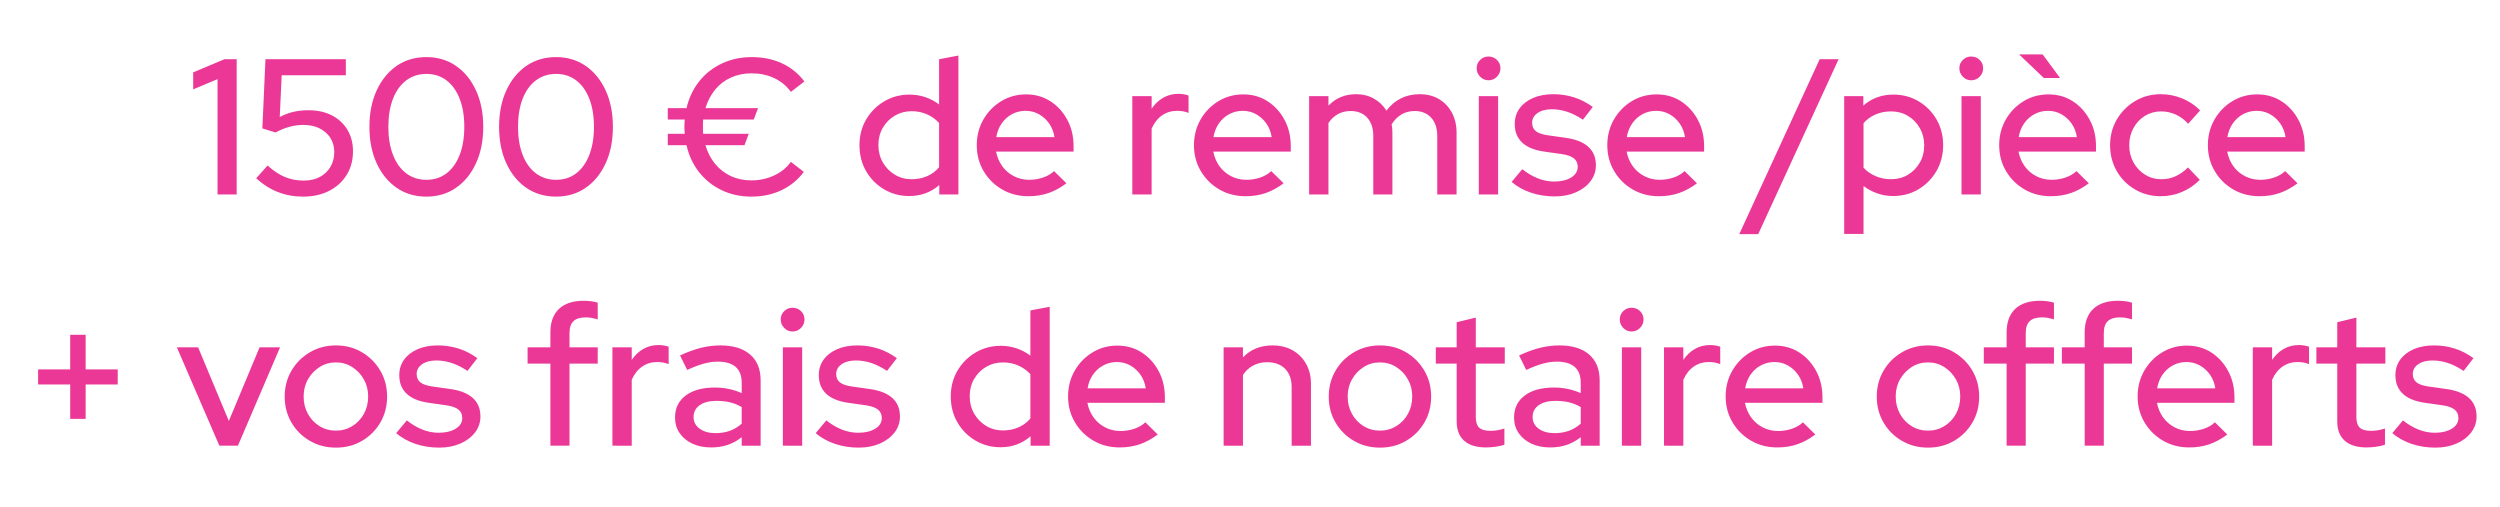
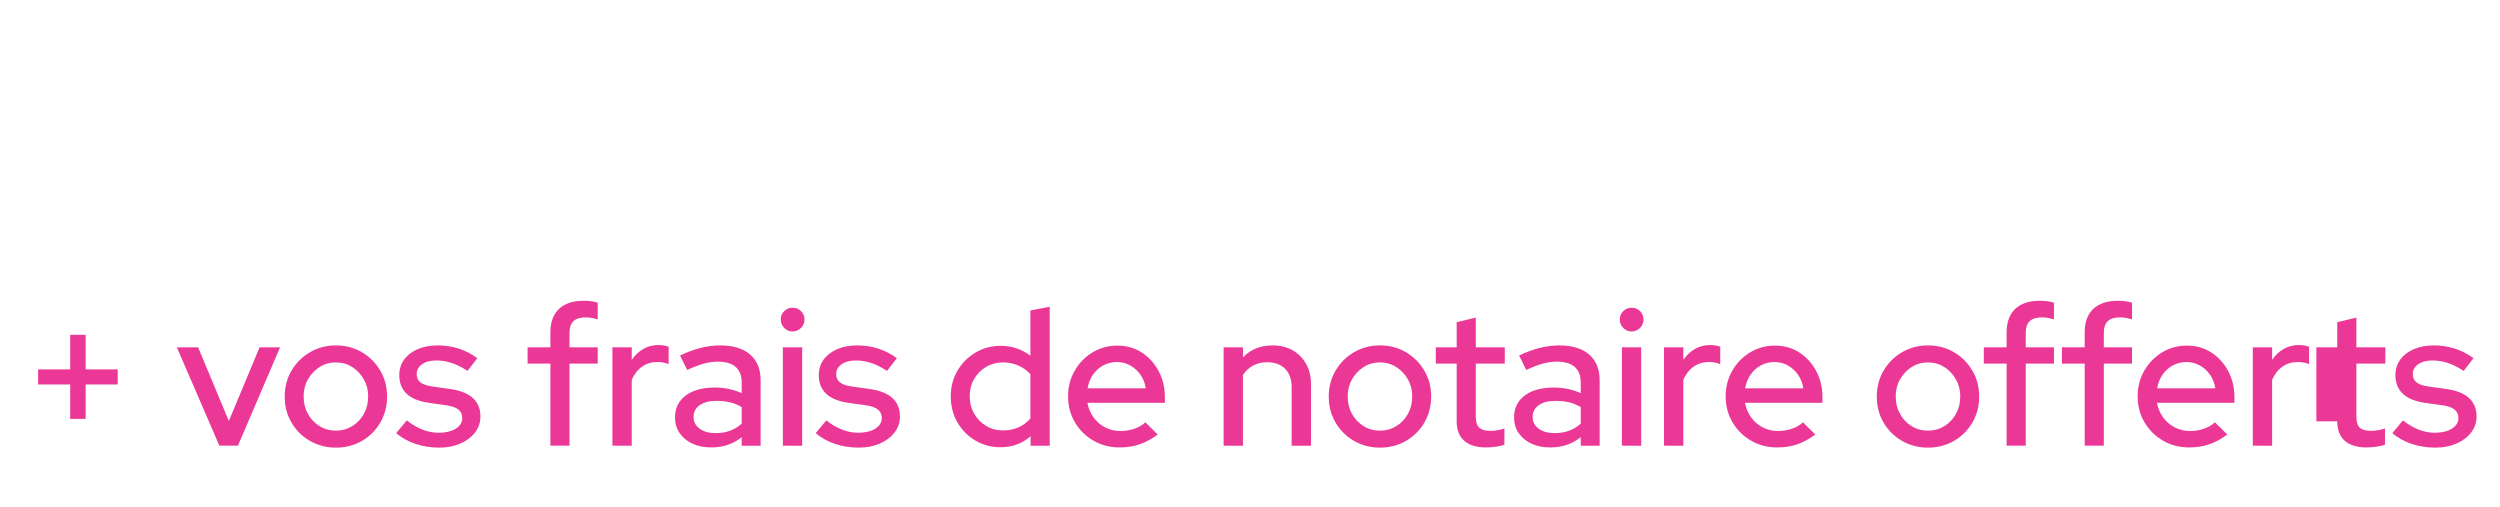
<svg xmlns="http://www.w3.org/2000/svg" width="207" height="42" viewBox="0 0 207 42">
  <g fill="#EB3897">
-     <path d="M18.012 16.104V6.552l-2.016.848V5.992l2.592-1.088h1.008v11.2zM25.1 16.28q-2.24 0-3.888-1.52l.944-1.056q.72.656 1.432.952.712.296 1.56.296.768 0 1.328-.296t.88-.832q.32-.536.32-1.224 0-1.008-.712-1.632-.712-.624-1.848-.624-.576 0-1.136.152-.56.152-1.168.472l-1.088-.336.256-5.728h6.656v1.328h-5.312l-.16 3.456q.624-.32 1.192-.44t1.176-.12q1.12 0 1.944.424.824.424 1.288 1.192.464.768.464 1.776 0 1.12-.52 1.96-.52.84-1.448 1.32-.928.48-2.16.48zM35.308 16.28q-1.408 0-2.464-.728t-1.656-2.032q-.6-1.304-.6-3.016t.6-3.016q.6-1.304 1.656-2.032t2.464-.728q1.392 0 2.448.728t1.656 2.032q.6 1.304.6 3.016t-.6 3.016q-.6 1.304-1.656 2.032t-2.448.728zm0-1.392q.96 0 1.664-.536t1.088-1.528q.384-.992.384-2.32 0-1.344-.384-2.328-.384-.984-1.088-1.52-.704-.536-1.664-.536t-1.672.536q-.712.536-1.096 1.52-.384.984-.384 2.328 0 1.328.384 2.32.384.992 1.096 1.528.712.536 1.672.536zM46.044 16.28q-1.408 0-2.464-.728t-1.656-2.032q-.6-1.304-.6-3.016t.6-3.016q.6-1.304 1.656-2.032t2.464-.728q1.392 0 2.448.728t1.656 2.032q.6 1.304.6 3.016t-.6 3.016q-.6 1.304-1.656 2.032t-2.448.728zm0-1.392q.96 0 1.664-.536t1.088-1.528q.384-.992.384-2.32 0-1.344-.384-2.328-.384-.984-1.088-1.52-.704-.536-1.664-.536t-1.672.536q-.712.536-1.096 1.52-.384.984-.384 2.328 0 1.328.384 2.32.384.992 1.096 1.528.712.536 1.672.536zM62.22 16.28q-1.36 0-2.472-.536-1.112-.536-1.864-1.488t-1.04-2.232h-1.552v-.944H56.7q-.016-.144-.024-.288t-.008-.288q0-.16.008-.312t.024-.296h-1.408v-.944h1.552q.304-1.28 1.056-2.224.752-.944 1.872-1.472t2.48-.528q1.376 0 2.488.512t1.864 1.504l-1.12.864q-.544-.752-1.384-1.144-.84-.392-1.864-.392-.944 0-1.72.352t-1.304 1q-.528.648-.8 1.528h4.352l-.352.944H58.22q-.016.144-.016.296v.6q0 .144.016.288h3.776l-.352.944h-3.232q.256.88.792 1.536t1.304 1.016q.768.36 1.712.36.992 0 1.864-.4.872-.4 1.4-1.136l1.072.832q-.736.992-1.856 1.52t-2.48.528zM75.276 16.232q-1.136 0-2.08-.56-.944-.56-1.488-1.512t-.544-2.136q0-1.184.552-2.128.552-.944 1.496-1.504t2.096-.56q.672 0 1.296.208t1.152.608V4.904l1.6-.304v11.504h-1.584v-.784q-1.04.912-2.496.912zm.208-1.392q.704 0 1.288-.256.584-.256.984-.736v-3.664q-.4-.448-.984-.712-.584-.264-1.288-.264-.768 0-1.392.368-.624.368-.992 1t-.368 1.432q0 .8.368 1.44.368.64.992 1.016t1.392.376zM85.148 16.248q-1.2 0-2.168-.56-.968-.56-1.536-1.52-.568-.96-.568-2.144 0-1.168.544-2.12.544-.952 1.472-1.52.928-.568 2.064-.568 1.136 0 2.016.568.88.568 1.4 1.536.52.968.52 2.184v.448h-6.416q.128.672.504 1.2.376.528.96.832.584.304 1.272.304.592 0 1.144-.184.552-.184.92-.536l1.024 1.008q-.72.544-1.48.808t-1.672.264zm-2.656-4.896h4.816q-.096-.64-.44-1.128-.344-.488-.848-.768t-1.096-.28q-.608 0-1.12.272-.512.272-.856.76t-.456 1.144zM93.756 16.104V7.96h1.6V9q.384-.576.952-.904.568-.328 1.288-.328.496.016.816.144v1.44q-.224-.096-.464-.136-.24-.04-.48-.04-.704 0-1.248.376t-.864 1.096v5.456zM103.132 16.248q-1.2 0-2.168-.56-.968-.56-1.536-1.52-.568-.96-.568-2.144 0-1.168.544-2.12.544-.952 1.472-1.52.928-.568 2.064-.568 1.136 0 2.016.568.88.568 1.4 1.536.52.968.52 2.184v.448h-6.416q.128.672.504 1.2.376.528.96.832.584.304 1.272.304.592 0 1.144-.184.552-.184.92-.536l1.024 1.008q-.72.544-1.48.808t-1.672.264zm-2.656-4.896h4.816q-.096-.64-.44-1.128-.344-.488-.848-.768t-1.096-.28q-.608 0-1.12.272-.512.272-.856.76t-.456 1.144zM108.396 16.104V7.96h1.6v.784q.912-.944 2.288-.944.832 0 1.48.368t1.032.992q.512-.672 1.2-1.016t1.552-.344q.912 0 1.592.4t1.072 1.12q.392.72.392 1.664v5.12h-1.6v-4.848q0-.96-.504-1.512t-1.368-.552q-.592 0-1.072.272-.48.272-.832.832.032.16.048.336.016.176.016.352v5.12h-1.584v-4.848q0-.96-.504-1.512t-1.368-.552q-.576 0-1.04.248-.464.248-.8.744v5.92zM122.444 16.104V7.96h1.6v8.144zm.8-9.456q-.4 0-.688-.296-.288-.296-.288-.696 0-.416.288-.696.288-.28.688-.28.416 0 .704.28t.288.696q0 .4-.288.696-.288.296-.704.296zM128.732 16.264q-1.056 0-1.976-.312-.92-.312-1.592-.888l.88-1.056q.624.496 1.288.76t1.352.264q.864 0 1.408-.336.544-.336.544-.88 0-.448-.32-.704-.32-.256-.992-.352l-1.472-.208q-1.216-.176-1.824-.752-.608-.576-.608-1.536 0-.736.4-1.288t1.12-.864q.72-.312 1.68-.312.88 0 1.696.256t1.568.8l-.816 1.056q-.672-.448-1.304-.656-.632-.208-1.272-.208-.736 0-1.184.312-.448.312-.448.808 0 .448.312.696.312.248 1.032.344l1.472.208q1.216.176 1.84.744.624.568.624 1.528 0 .736-.448 1.32-.448.584-1.216.92-.768.336-1.744.336zM137.356 16.248q-1.2 0-2.168-.56-.968-.56-1.536-1.52-.568-.96-.568-2.144 0-1.168.544-2.12.544-.952 1.472-1.52.928-.568 2.064-.568 1.136 0 2.016.568.88.568 1.4 1.536.52.968.52 2.184v.448h-6.416q.128.672.504 1.2.376.528.96.832.584.304 1.272.304.592 0 1.144-.184.552-.184.92-.536l1.024 1.008q-.72.544-1.48.808t-1.672.264zm-2.656-4.896h4.816q-.096-.64-.44-1.128-.344-.488-.848-.768t-1.096-.28q-.608 0-1.12.272-.512.272-.856.76t-.456 1.144zM144.012 19.384l6.656-14.48h1.568l-6.656 14.48zM152.7 19.368V7.96h1.584v.784q1.024-.912 2.496-.912 1.152 0 2.088.56.936.56 1.48 1.504.544.944.544 2.128 0 1.184-.552 2.136-.552.952-1.488 1.512-.936.56-2.104.56-.672 0-1.296-.216T154.3 15.4v3.968zm3.872-4.528q.784 0 1.4-.368.616-.368.984-1t.368-1.432q0-.8-.368-1.44-.368-.64-.984-1.008t-1.4-.368q-.688 0-1.28.256-.592.256-.992.72v3.68q.4.448 1 .704.6.256 1.272.256zM162.412 16.104V7.96h1.6v8.144zm.8-9.456q-.4 0-.688-.296-.288-.296-.288-.696 0-.416.288-.696.288-.28.688-.28.416 0 .704.28t.288.696q0 .4-.288.696-.288.296-.704.296zM169.804 16.248q-1.2 0-2.168-.56-.968-.56-1.536-1.52-.568-.96-.568-2.144 0-1.168.544-2.12.544-.952 1.472-1.52.928-.568 2.064-.568 1.136 0 2.016.568.88.568 1.4 1.536.52.968.52 2.184v.448h-6.416q.128.672.504 1.2.376.528.96.832.584.304 1.272.304.592 0 1.144-.184.552-.184.92-.536l1.024 1.008q-.72.544-1.48.808t-1.672.264zm-2.656-4.896h4.816q-.096-.64-.44-1.128-.344-.488-.848-.768t-1.096-.28q-.608 0-1.12.272-.512.272-.856.76t-.456 1.144zm2.08-4.896l-2.048-1.952h1.952l1.44 1.952zM178.908 16.248q-1.168 0-2.128-.56-.96-.56-1.512-1.52t-.552-2.144q0-1.184.56-2.136.56-.952 1.512-1.52.952-.568 2.12-.568.928 0 1.784.352t1.48.992l-.992 1.104q-.464-.512-1.04-.768-.576-.256-1.2-.256-.736 0-1.336.368-.6.368-.952 1.008t-.352 1.424q0 .784.352 1.424.352.64.96 1.016t1.36.376q.624 0 1.168-.248.544-.248 1.024-.728l.976 1.024q-.64.656-1.48 1.008t-1.752.352zM187.084 16.248q-1.2 0-2.168-.56-.968-.56-1.536-1.52-.568-.96-.568-2.144 0-1.168.544-2.12.544-.952 1.472-1.52.928-.568 2.064-.568 1.136 0 2.016.568.88.568 1.4 1.536.52.968.52 2.184v.448h-6.416q.128.672.504 1.2.376.528.96.832.584.304 1.272.304.592 0 1.144-.184.552-.184.92-.536l1.024 1.008q-.72.544-1.48.808t-1.672.264zm-2.656-4.896h4.816q-.096-.64-.44-1.128-.344-.488-.848-.768t-1.096-.28q-.608 0-1.12.272-.512.272-.856.76t-.456 1.144z" />
-   </g>
+     </g>
  <g fill="#EB3897">
-     <path d="M5.812 34.68v-2.848H3.156v-1.248h2.656V27.72h1.28v2.864h2.656v1.248H7.092v2.848zM18.164 36.904l-3.52-8.144h1.76l2.544 6.096 2.544-6.096h1.696L19.7 36.904zM27.812 37.064q-1.184 0-2.152-.56-.968-.56-1.528-1.52t-.56-2.144q0-1.184.56-2.144.56-.96 1.528-1.528.968-.568 2.152-.568 1.2 0 2.16.568.96.568 1.52 1.528.56.96.56 2.144 0 1.184-.56 2.144-.56.96-1.52 1.52t-2.16.56zm0-1.408q.752 0 1.36-.376.608-.376.96-1.016t.352-1.44q0-.784-.36-1.416-.36-.632-.96-1.016t-1.352-.384q-.752 0-1.352.384-.6.384-.96 1.016t-.36 1.416q0 .8.352 1.44.352.64.96 1.016t1.36.376zM36.372 37.064q-1.056 0-1.976-.312-.92-.312-1.592-.888l.88-1.056q.624.496 1.288.76t1.352.264q.864 0 1.408-.336.544-.336.544-.88 0-.448-.32-.704-.32-.256-.992-.352l-1.472-.208q-1.216-.176-1.824-.752-.608-.576-.608-1.536 0-.736.4-1.288t1.12-.864q.72-.312 1.68-.312.88 0 1.696.256t1.568.8l-.816 1.056q-.672-.448-1.304-.656-.632-.208-1.272-.208-.736 0-1.184.312-.448.312-.448.808 0 .448.312.696.312.248 1.032.344l1.472.208q1.216.176 1.84.744.624.568.624 1.528 0 .736-.448 1.32-.448.584-1.216.92-.768.336-1.744.336zM45.572 36.904v-6.8h-1.888V28.76h1.888v-1.232q0-1.28.712-1.952.712-.672 2.04-.672.336 0 .632.04t.536.12v1.376q-.288-.08-.512-.12-.224-.04-.496-.04-.672 0-1 .312-.328.312-.328.984v1.184h2.336v1.344h-2.336v6.8zM50.708 36.904V28.76h1.6v1.04q.384-.576.952-.904.568-.328 1.288-.328.496.016.816.144v1.44q-.224-.096-.464-.136-.24-.04-.48-.04-.704 0-1.248.376t-.864 1.096v5.456zM58.884 37.048q-.88 0-1.552-.312t-1.056-.872q-.384-.56-.384-1.296 0-1.152.88-1.816.88-.664 2.416-.664 1.2 0 2.224.464v-.864q0-.88-.504-1.312-.504-.432-1.48-.432-.56 0-1.168.168-.608.168-1.36.52l-.592-1.2q.928-.432 1.728-.632.8-.2 1.616-.2 1.584 0 2.456.752.872.752.872 2.144v5.408h-1.568V36.2q-.544.432-1.168.64-.624.208-1.36.208zm-1.456-2.512q0 .592.504.96t1.32.368q.64 0 1.176-.192.536-.192.984-.592v-1.376q-.464-.272-.968-.392t-1.128-.12q-.88 0-1.384.36-.504.36-.504.984zM64.82 36.904V28.76h1.6v8.144zm.8-9.456q-.4 0-.688-.296-.288-.296-.288-.696 0-.416.288-.696.288-.28.688-.28.416 0 .704.28t.288.696q0 .4-.288.696-.288.296-.704.296zM71.108 37.064q-1.056 0-1.976-.312-.92-.312-1.592-.888l.88-1.056q.624.496 1.288.76t1.352.264q.864 0 1.408-.336.544-.336.544-.88 0-.448-.32-.704-.32-.256-.992-.352l-1.472-.208q-1.216-.176-1.824-.752-.608-.576-.608-1.536 0-.736.4-1.288t1.12-.864q.72-.312 1.68-.312.88 0 1.696.256t1.568.8l-.816 1.056q-.672-.448-1.304-.656-.632-.208-1.272-.208-.736 0-1.184.312-.448.312-.448.808 0 .448.312.696.312.248 1.032.344l1.472.208q1.216.176 1.84.744.624.568.624 1.528 0 .736-.448 1.32-.448.584-1.216.92-.768.336-1.744.336zM82.836 37.032q-1.136 0-2.08-.56-.944-.56-1.488-1.512t-.544-2.136q0-1.184.552-2.128.552-.944 1.496-1.504t2.096-.56q.672 0 1.296.208t1.152.608v-3.744l1.6-.304v11.504h-1.584v-.784q-1.04.912-2.496.912zm.208-1.392q.704 0 1.288-.256.584-.256.984-.736v-3.664q-.4-.448-.984-.712-.584-.264-1.288-.264-.768 0-1.392.368-.624.368-.992 1t-.368 1.432q0 .8.368 1.44.368.64.992 1.016t1.392.376zM92.708 37.048q-1.2 0-2.168-.56-.968-.56-1.536-1.52-.568-.96-.568-2.144 0-1.168.544-2.12.544-.952 1.472-1.52.928-.568 2.064-.568 1.136 0 2.016.568.88.568 1.4 1.536.52.968.52 2.184v.448h-6.416q.128.672.504 1.2.376.528.96.832.584.304 1.272.304.592 0 1.144-.184.552-.184.92-.536l1.024 1.008q-.72.544-1.48.808t-1.672.264zm-2.656-4.896h4.816q-.096-.64-.44-1.128-.344-.488-.848-.768t-1.096-.28q-.608 0-1.12.272-.512.272-.856.76t-.456 1.144zM101.316 36.904V28.76h1.6v.832q.944-.992 2.448-.992.944 0 1.656.4t1.12 1.12q.408.72.408 1.664v5.12h-1.6v-4.848q0-.96-.536-1.512t-1.496-.552q-.64 0-1.152.272-.512.272-.848.784v5.856zM114.26 37.064q-1.184 0-2.152-.56-.968-.56-1.528-1.52t-.56-2.144q0-1.184.56-2.144.56-.96 1.528-1.528.968-.568 2.152-.568 1.2 0 2.16.568.96.568 1.52 1.528.56.96.56 2.144 0 1.184-.56 2.144-.56.96-1.52 1.52t-2.16.56zm0-1.408q.752 0 1.36-.376.608-.376.96-1.016t.352-1.44q0-.784-.36-1.416-.36-.632-.96-1.016t-1.352-.384q-.752 0-1.352.384-.6.384-.96 1.016t-.36 1.416q0 .8.352 1.44.352.64.96 1.016t1.36.376zM123.044 37.048q-1.184 0-1.808-.552-.624-.552-.624-1.608v-4.784h-1.728V28.76h1.728v-2.08l1.584-.384v2.464h2.4v1.344h-2.4v4.416q0 .624.28.888t.92.264q.336 0 .6-.048.264-.048.568-.144v1.344q-.32.112-.744.168-.424.056-.776.056zM128.356 37.048q-.88 0-1.552-.312t-1.056-.872q-.384-.56-.384-1.296 0-1.152.88-1.816.88-.664 2.416-.664 1.2 0 2.224.464v-.864q0-.88-.504-1.312-.504-.432-1.48-.432-.56 0-1.168.168-.608.168-1.36.52l-.592-1.2q.928-.432 1.728-.632.8-.2 1.616-.2 1.584 0 2.456.752.872.752.872 2.144v5.408h-1.568V36.2q-.544.432-1.168.64-.624.208-1.36.208zm-1.456-2.512q0 .592.504.96t1.32.368q.64 0 1.176-.192.536-.192.984-.592v-1.376q-.464-.272-.968-.392t-1.128-.12q-.88 0-1.384.36-.504.36-.504.984zM134.292 36.904V28.76h1.6v8.144zm.8-9.456q-.4 0-.688-.296-.288-.296-.288-.696 0-.416.288-.696.288-.28.688-.28.416 0 .704.28t.288.696q0 .4-.288.696-.288.296-.704.296zM137.78 36.904V28.76h1.6v1.04q.384-.576.952-.904.568-.328 1.288-.328.496.016.816.144v1.44q-.224-.096-.464-.136-.24-.04-.48-.04-.704 0-1.248.376t-.864 1.096v5.456zM147.156 37.048q-1.2 0-2.168-.56-.968-.56-1.536-1.52-.568-.96-.568-2.144 0-1.168.544-2.12.544-.952 1.472-1.52.928-.568 2.064-.568 1.136 0 2.016.568.88.568 1.4 1.536.52.968.52 2.184v.448h-6.416q.128.672.504 1.2.376.528.96.832.584.304 1.272.304.592 0 1.144-.184.552-.184.92-.536l1.024 1.008q-.72.544-1.48.808t-1.672.264zm-2.656-4.896h4.816q-.096-.64-.44-1.128-.344-.488-.848-.768t-1.096-.28q-.608 0-1.12.272-.512.272-.856.76t-.456 1.144zM159.636 37.064q-1.184 0-2.152-.56-.968-.56-1.528-1.52t-.56-2.144q0-1.184.56-2.144.56-.96 1.528-1.528.968-.568 2.152-.568 1.2 0 2.16.568.96.568 1.52 1.528.56.96.56 2.144 0 1.184-.56 2.144-.56.96-1.52 1.52t-2.16.56zm0-1.408q.752 0 1.36-.376.608-.376.96-1.016t.352-1.44q0-.784-.36-1.416-.36-.632-.96-1.016t-1.352-.384q-.752 0-1.352.384-.6.384-.96 1.016t-.36 1.416q0 .8.352 1.44.352.64.96 1.016t1.36.376zM166.148 36.904v-6.8h-1.888V28.76h1.888v-1.232q0-1.28.712-1.952.712-.672 2.04-.672.336 0 .632.04t.536.12v1.376q-.288-.08-.512-.12-.224-.04-.496-.04-.672 0-1 .312-.328.312-.328.984v1.184h2.336v1.344h-2.336v6.8zM172.612 36.904v-6.8h-1.888V28.76h1.888v-1.232q0-1.28.712-1.952.712-.672 2.04-.672.336 0 .632.04t.536.12v1.376q-.288-.08-.512-.12-.224-.04-.496-.04-.672 0-1 .312-.328.312-.328.984v1.184h2.336v1.344h-2.336v6.8zM181.268 37.048q-1.2 0-2.168-.56-.968-.56-1.536-1.52-.568-.96-.568-2.144 0-1.168.544-2.12.544-.952 1.472-1.52.928-.568 2.064-.568 1.136 0 2.016.568.88.568 1.4 1.536.52.968.52 2.184v.448h-6.416q.128.672.504 1.2.376.528.96.832.584.304 1.272.304.592 0 1.144-.184.552-.184.92-.536l1.024 1.008q-.72.544-1.48.808t-1.672.264zm-2.656-4.896h4.816q-.096-.64-.44-1.128-.344-.488-.848-.768t-1.096-.28q-.608 0-1.12.272-.512.272-.856.76t-.456 1.144zM186.532 36.904V28.76h1.6v1.04q.384-.576.952-.904.568-.328 1.288-.328.496.016.816.144v1.44q-.224-.096-.464-.136-.24-.04-.48-.04-.704 0-1.248.376t-.864 1.096v5.456zM195.956 37.048q-1.184 0-1.808-.552-.624-.552-.624-1.608v-4.784h-1.728V28.76h1.728v-2.08l1.584-.384v2.464h2.4v1.344h-2.4v4.416q0 .624.28.888t.92.264q.336 0 .6-.048.264-.048.568-.144v1.344q-.32.112-.744.168-.424.056-.776.056zM201.652 37.064q-1.056 0-1.976-.312-.92-.312-1.592-.888l.88-1.056q.624.496 1.288.76t1.352.264q.864 0 1.408-.336.544-.336.544-.88 0-.448-.32-.704-.32-.256-.992-.352l-1.472-.208q-1.216-.176-1.824-.752-.608-.576-.608-1.536 0-.736.4-1.288t1.12-.864q.72-.312 1.68-.312.88 0 1.696.256t1.568.8l-.816 1.056q-.672-.448-1.304-.656-.632-.208-1.272-.208-.736 0-1.184.312-.448.312-.448.808 0 .448.312.696.312.248 1.032.344l1.472.208q1.216.176 1.84.744.624.568.624 1.528 0 .736-.448 1.32-.448.584-1.216.92-.768.336-1.744.336z" />
+     <path d="M5.812 34.68v-2.848H3.156v-1.248h2.656V27.72h1.28v2.864h2.656v1.248H7.092v2.848zM18.164 36.904l-3.52-8.144h1.76l2.544 6.096 2.544-6.096h1.696L19.7 36.904zM27.812 37.064q-1.184 0-2.152-.56-.968-.56-1.528-1.52t-.56-2.144q0-1.184.56-2.144.56-.96 1.528-1.528.968-.568 2.152-.568 1.2 0 2.16.568.96.568 1.52 1.528.56.96.56 2.144 0 1.184-.56 2.144-.56.96-1.52 1.52t-2.16.56zm0-1.408q.752 0 1.36-.376.608-.376.96-1.016t.352-1.44q0-.784-.36-1.416-.36-.632-.96-1.016t-1.352-.384q-.752 0-1.352.384-.6.384-.96 1.016t-.36 1.416q0 .8.352 1.44.352.64.96 1.016t1.36.376zM36.372 37.064q-1.056 0-1.976-.312-.92-.312-1.592-.888l.88-1.056q.624.496 1.288.76t1.352.264q.864 0 1.408-.336.544-.336.544-.88 0-.448-.32-.704-.32-.256-.992-.352l-1.472-.208q-1.216-.176-1.824-.752-.608-.576-.608-1.536 0-.736.4-1.288t1.12-.864q.72-.312 1.68-.312.88 0 1.696.256t1.568.8l-.816 1.056q-.672-.448-1.304-.656-.632-.208-1.272-.208-.736 0-1.184.312-.448.312-.448.808 0 .448.312.696.312.248 1.032.344l1.472.208q1.216.176 1.84.744.624.568.624 1.528 0 .736-.448 1.32-.448.584-1.216.92-.768.336-1.744.336zM45.572 36.904v-6.8h-1.888V28.76h1.888v-1.232q0-1.28.712-1.952.712-.672 2.04-.672.336 0 .632.04t.536.12v1.376q-.288-.08-.512-.12-.224-.04-.496-.04-.672 0-1 .312-.328.312-.328.984v1.184h2.336v1.344h-2.336v6.8zM50.708 36.904V28.76h1.6v1.04q.384-.576.952-.904.568-.328 1.288-.328.496.016.816.144v1.44q-.224-.096-.464-.136-.24-.04-.48-.04-.704 0-1.248.376t-.864 1.096v5.456zM58.884 37.048q-.88 0-1.552-.312t-1.056-.872q-.384-.56-.384-1.296 0-1.152.88-1.816.88-.664 2.416-.664 1.2 0 2.224.464v-.864q0-.88-.504-1.312-.504-.432-1.48-.432-.56 0-1.168.168-.608.168-1.36.52l-.592-1.2q.928-.432 1.728-.632.8-.2 1.616-.2 1.584 0 2.456.752.872.752.872 2.144v5.408h-1.568V36.2q-.544.432-1.168.64-.624.208-1.36.208zm-1.456-2.512q0 .592.504.96t1.32.368q.64 0 1.176-.192.536-.192.984-.592v-1.376q-.464-.272-.968-.392t-1.128-.12q-.88 0-1.384.36-.504.36-.504.984zM64.82 36.904V28.76h1.6v8.144zm.8-9.456q-.4 0-.688-.296-.288-.296-.288-.696 0-.416.288-.696.288-.28.688-.28.416 0 .704.28t.288.696q0 .4-.288.696-.288.296-.704.296zM71.108 37.064q-1.056 0-1.976-.312-.92-.312-1.592-.888l.88-1.056q.624.496 1.288.76t1.352.264q.864 0 1.408-.336.544-.336.544-.88 0-.448-.32-.704-.32-.256-.992-.352l-1.472-.208q-1.216-.176-1.824-.752-.608-.576-.608-1.536 0-.736.4-1.288t1.12-.864q.72-.312 1.68-.312.88 0 1.696.256t1.568.8l-.816 1.056q-.672-.448-1.304-.656-.632-.208-1.272-.208-.736 0-1.184.312-.448.312-.448.808 0 .448.312.696.312.248 1.032.344l1.472.208q1.216.176 1.84.744.624.568.624 1.528 0 .736-.448 1.32-.448.584-1.216.92-.768.336-1.744.336zM82.836 37.032q-1.136 0-2.08-.56-.944-.56-1.488-1.512t-.544-2.136q0-1.184.552-2.128.552-.944 1.496-1.504t2.096-.56q.672 0 1.296.208t1.152.608v-3.744l1.6-.304v11.504h-1.584v-.784q-1.04.912-2.496.912zm.208-1.392q.704 0 1.288-.256.584-.256.984-.736v-3.664q-.4-.448-.984-.712-.584-.264-1.288-.264-.768 0-1.392.368-.624.368-.992 1t-.368 1.432q0 .8.368 1.44.368.64.992 1.016t1.392.376zM92.708 37.048q-1.2 0-2.168-.56-.968-.56-1.536-1.52-.568-.96-.568-2.144 0-1.168.544-2.12.544-.952 1.472-1.52.928-.568 2.064-.568 1.136 0 2.016.568.88.568 1.4 1.536.52.968.52 2.184v.448h-6.416q.128.672.504 1.2.376.528.96.832.584.304 1.272.304.592 0 1.144-.184.552-.184.92-.536l1.024 1.008q-.72.544-1.48.808t-1.672.264zm-2.656-4.896h4.816q-.096-.64-.44-1.128-.344-.488-.848-.768t-1.096-.28q-.608 0-1.12.272-.512.272-.856.76t-.456 1.144zM101.316 36.904V28.76h1.6v.832q.944-.992 2.448-.992.944 0 1.656.4t1.12 1.12q.408.72.408 1.664v5.12h-1.6v-4.848q0-.96-.536-1.512t-1.496-.552q-.64 0-1.152.272-.512.272-.848.784v5.856zM114.26 37.064q-1.184 0-2.152-.56-.968-.56-1.528-1.52t-.56-2.144q0-1.184.56-2.144.56-.96 1.528-1.528.968-.568 2.152-.568 1.2 0 2.16.568.96.568 1.52 1.528.56.96.56 2.144 0 1.184-.56 2.144-.56.96-1.52 1.52t-2.16.56zm0-1.408q.752 0 1.36-.376.608-.376.96-1.016t.352-1.44q0-.784-.36-1.416-.36-.632-.96-1.016t-1.352-.384q-.752 0-1.352.384-.6.384-.96 1.016t-.36 1.416q0 .8.352 1.44.352.64.96 1.016t1.36.376zM123.044 37.048q-1.184 0-1.808-.552-.624-.552-.624-1.608v-4.784h-1.728V28.76h1.728v-2.08l1.584-.384v2.464h2.4v1.344h-2.4v4.416q0 .624.28.888t.92.264q.336 0 .6-.048.264-.048.568-.144v1.344q-.32.112-.744.168-.424.056-.776.056zM128.356 37.048q-.88 0-1.552-.312t-1.056-.872q-.384-.56-.384-1.296 0-1.152.88-1.816.88-.664 2.416-.664 1.2 0 2.224.464v-.864q0-.88-.504-1.312-.504-.432-1.48-.432-.56 0-1.168.168-.608.168-1.36.52l-.592-1.2q.928-.432 1.728-.632.8-.2 1.616-.2 1.584 0 2.456.752.872.752.872 2.144v5.408h-1.568V36.2q-.544.432-1.168.64-.624.208-1.36.208zm-1.456-2.512q0 .592.504.96t1.32.368q.64 0 1.176-.192.536-.192.984-.592v-1.376q-.464-.272-.968-.392t-1.128-.12q-.88 0-1.384.36-.504.36-.504.984zM134.292 36.904V28.76h1.6v8.144zm.8-9.456q-.4 0-.688-.296-.288-.296-.288-.696 0-.416.288-.696.288-.28.688-.28.416 0 .704.28t.288.696q0 .4-.288.696-.288.296-.704.296zM137.78 36.904V28.76h1.6v1.04q.384-.576.952-.904.568-.328 1.288-.328.496.016.816.144v1.44q-.224-.096-.464-.136-.24-.04-.48-.04-.704 0-1.248.376t-.864 1.096v5.456zM147.156 37.048q-1.2 0-2.168-.56-.968-.56-1.536-1.52-.568-.96-.568-2.144 0-1.168.544-2.12.544-.952 1.472-1.52.928-.568 2.064-.568 1.136 0 2.016.568.88.568 1.4 1.536.52.968.52 2.184v.448h-6.416q.128.672.504 1.2.376.528.96.832.584.304 1.272.304.592 0 1.144-.184.552-.184.92-.536l1.024 1.008q-.72.544-1.48.808t-1.672.264zm-2.656-4.896h4.816q-.096-.64-.44-1.128-.344-.488-.848-.768t-1.096-.28q-.608 0-1.12.272-.512.272-.856.76t-.456 1.144zM159.636 37.064q-1.184 0-2.152-.56-.968-.56-1.528-1.52t-.56-2.144q0-1.184.56-2.144.56-.96 1.528-1.528.968-.568 2.152-.568 1.2 0 2.16.568.96.568 1.52 1.528.56.96.56 2.144 0 1.184-.56 2.144-.56.96-1.52 1.52t-2.16.56zm0-1.408q.752 0 1.36-.376.608-.376.96-1.016t.352-1.44q0-.784-.36-1.416-.36-.632-.96-1.016t-1.352-.384q-.752 0-1.352.384-.6.384-.96 1.016t-.36 1.416q0 .8.352 1.44.352.64.96 1.016t1.36.376zM166.148 36.904v-6.8h-1.888V28.76h1.888v-1.232q0-1.28.712-1.952.712-.672 2.04-.672.336 0 .632.04t.536.12v1.376q-.288-.08-.512-.12-.224-.04-.496-.04-.672 0-1 .312-.328.312-.328.984v1.184h2.336v1.344h-2.336v6.8zM172.612 36.904v-6.8h-1.888V28.76h1.888v-1.232q0-1.28.712-1.952.712-.672 2.04-.672.336 0 .632.04t.536.12v1.376q-.288-.08-.512-.12-.224-.04-.496-.04-.672 0-1 .312-.328.312-.328.984v1.184h2.336v1.344h-2.336v6.8zM181.268 37.048q-1.2 0-2.168-.56-.968-.56-1.536-1.52-.568-.96-.568-2.144 0-1.168.544-2.12.544-.952 1.472-1.52.928-.568 2.064-.568 1.136 0 2.016.568.88.568 1.4 1.536.52.968.52 2.184v.448h-6.416q.128.672.504 1.2.376.528.96.832.584.304 1.272.304.592 0 1.144-.184.552-.184.92-.536l1.024 1.008q-.72.544-1.48.808t-1.672.264zm-2.656-4.896h4.816q-.096-.64-.44-1.128-.344-.488-.848-.768t-1.096-.28q-.608 0-1.12.272-.512.272-.856.76t-.456 1.144zM186.532 36.904V28.76h1.6v1.04q.384-.576.952-.904.568-.328 1.288-.328.496.016.816.144v1.44q-.224-.096-.464-.136-.24-.04-.48-.04-.704 0-1.248.376t-.864 1.096v5.456zM195.956 37.048q-1.184 0-1.808-.552-.624-.552-.624-1.608h-1.728V28.76h1.728v-2.08l1.584-.384v2.464h2.4v1.344h-2.4v4.416q0 .624.28.888t.92.264q.336 0 .6-.048.264-.048.568-.144v1.344q-.32.112-.744.168-.424.056-.776.056zM201.652 37.064q-1.056 0-1.976-.312-.92-.312-1.592-.888l.88-1.056q.624.496 1.288.76t1.352.264q.864 0 1.408-.336.544-.336.544-.88 0-.448-.32-.704-.32-.256-.992-.352l-1.472-.208q-1.216-.176-1.824-.752-.608-.576-.608-1.536 0-.736.4-1.288t1.12-.864q.72-.312 1.68-.312.88 0 1.696.256t1.568.8l-.816 1.056q-.672-.448-1.304-.656-.632-.208-1.272-.208-.736 0-1.184.312-.448.312-.448.808 0 .448.312.696.312.248 1.032.344l1.472.208q1.216.176 1.84.744.624.568.624 1.528 0 .736-.448 1.32-.448.584-1.216.92-.768.336-1.744.336z" />
  </g>
</svg>